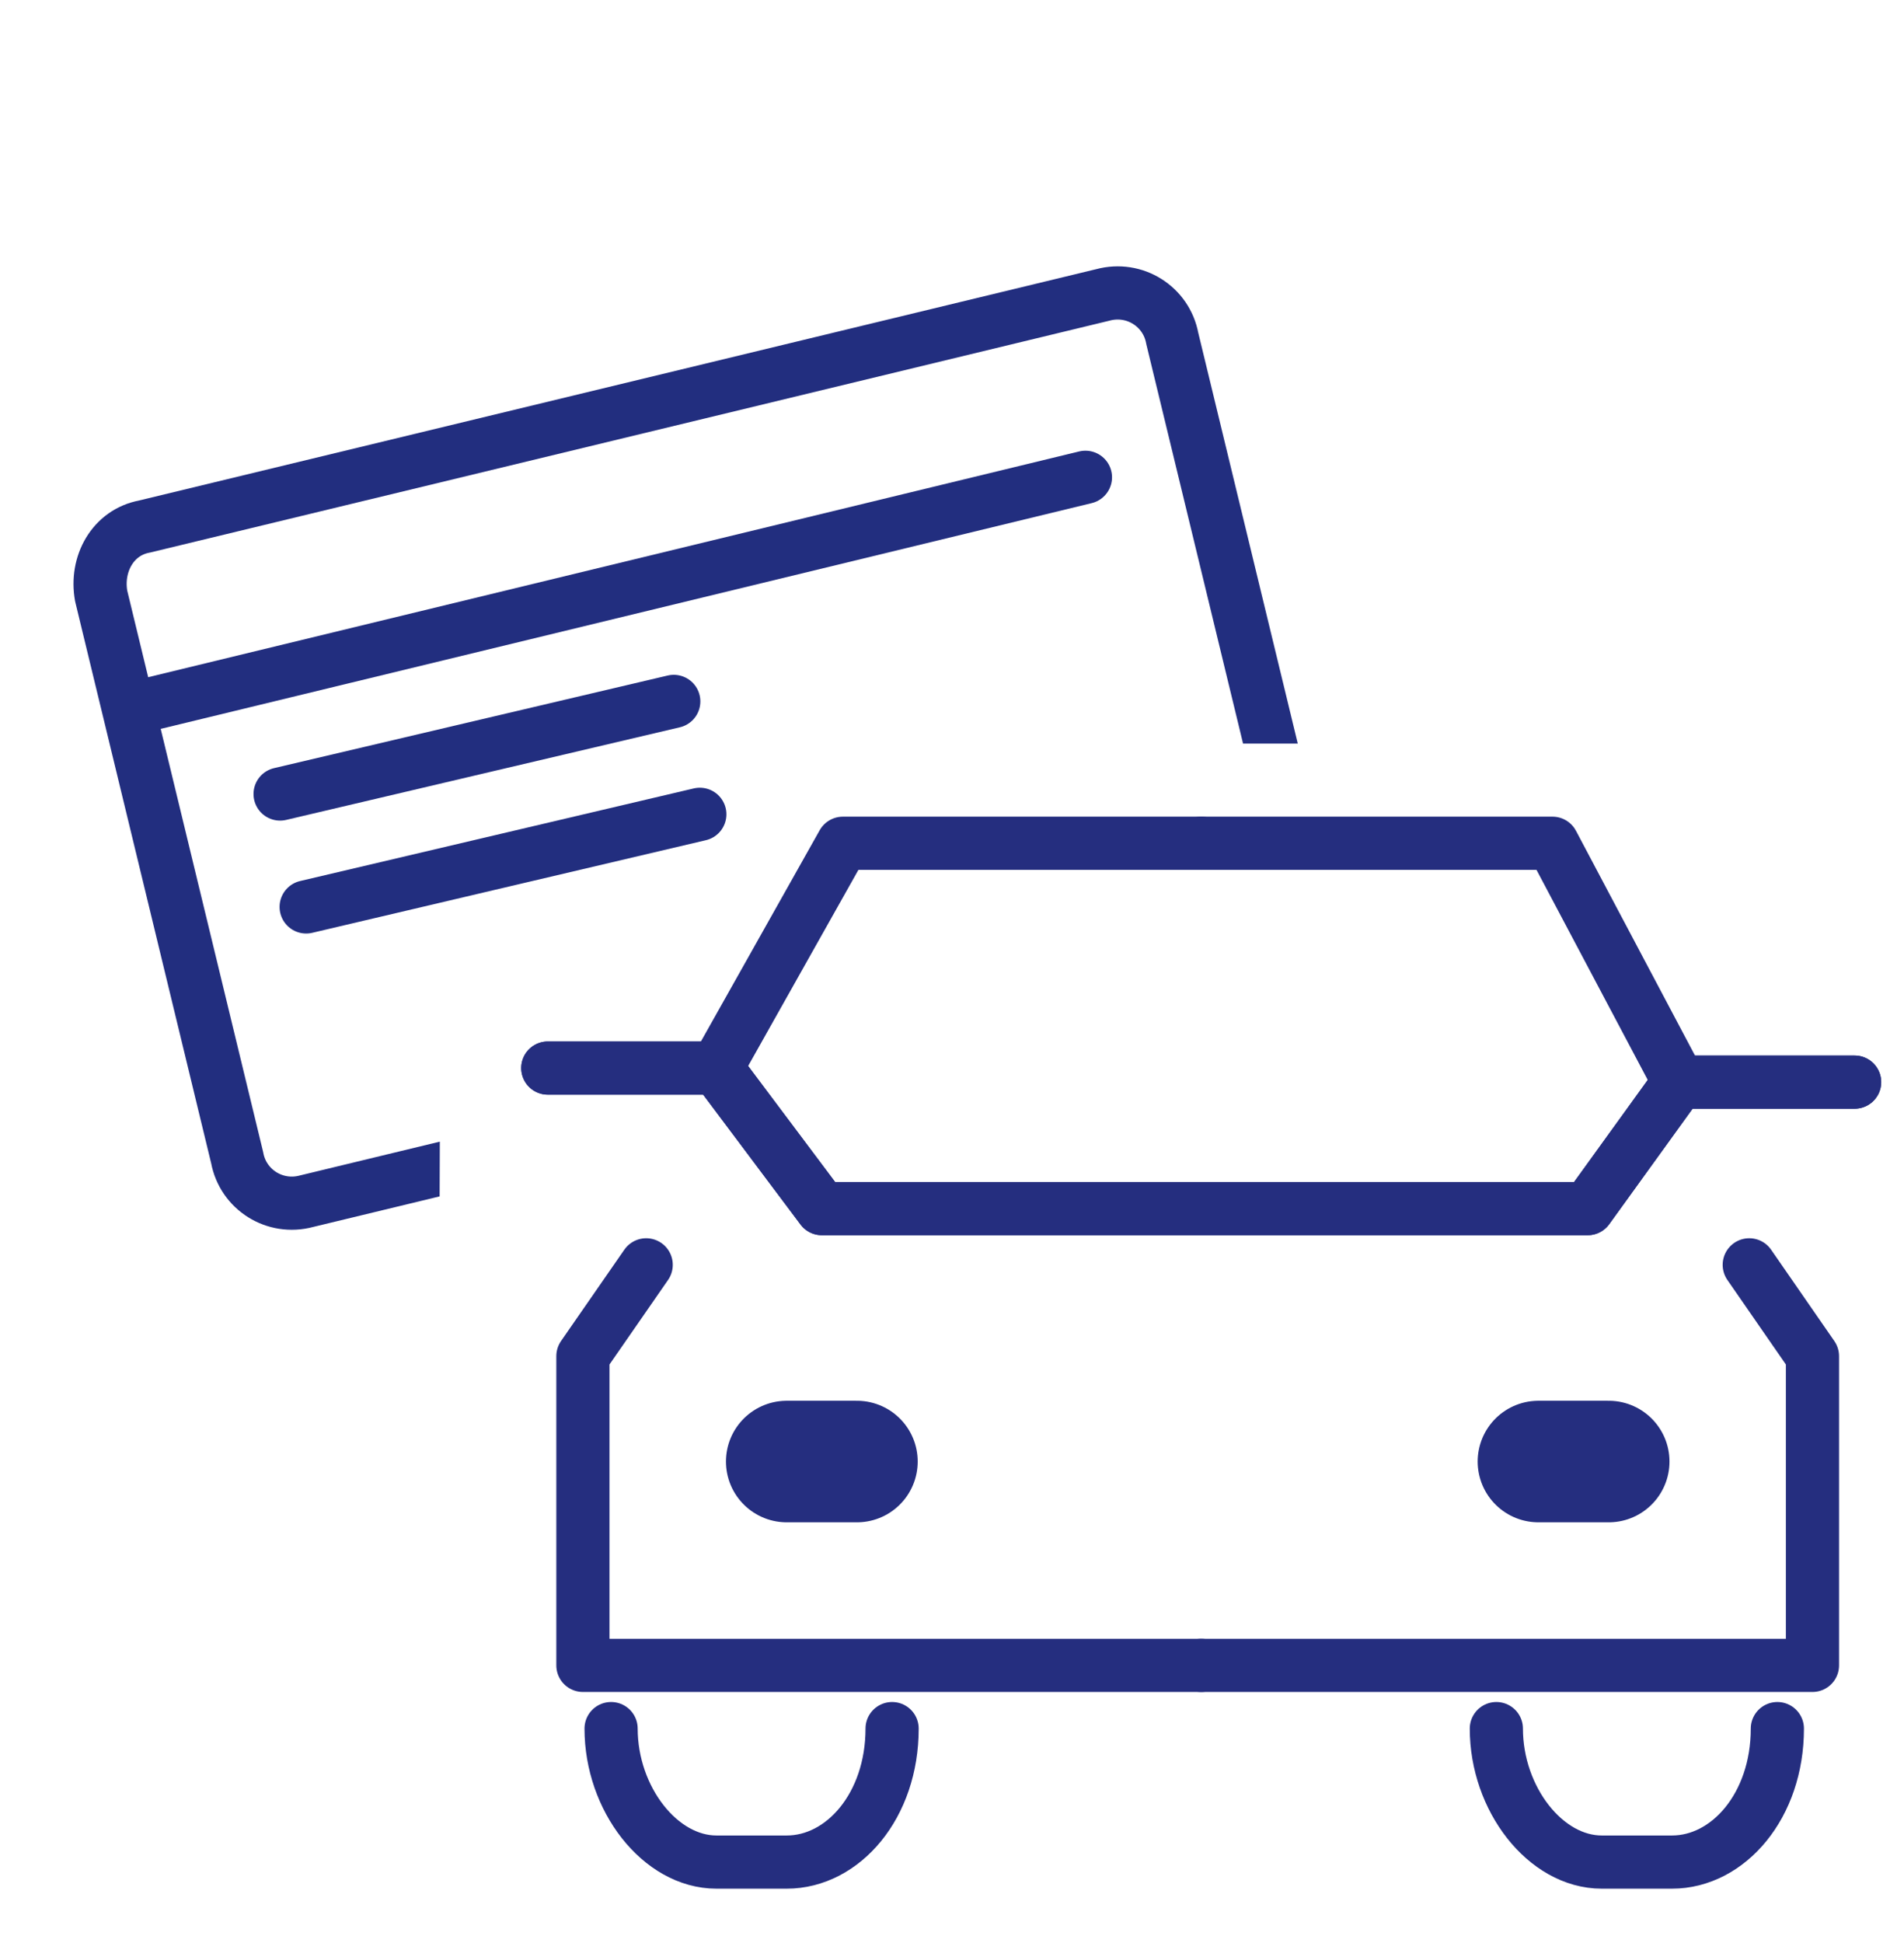
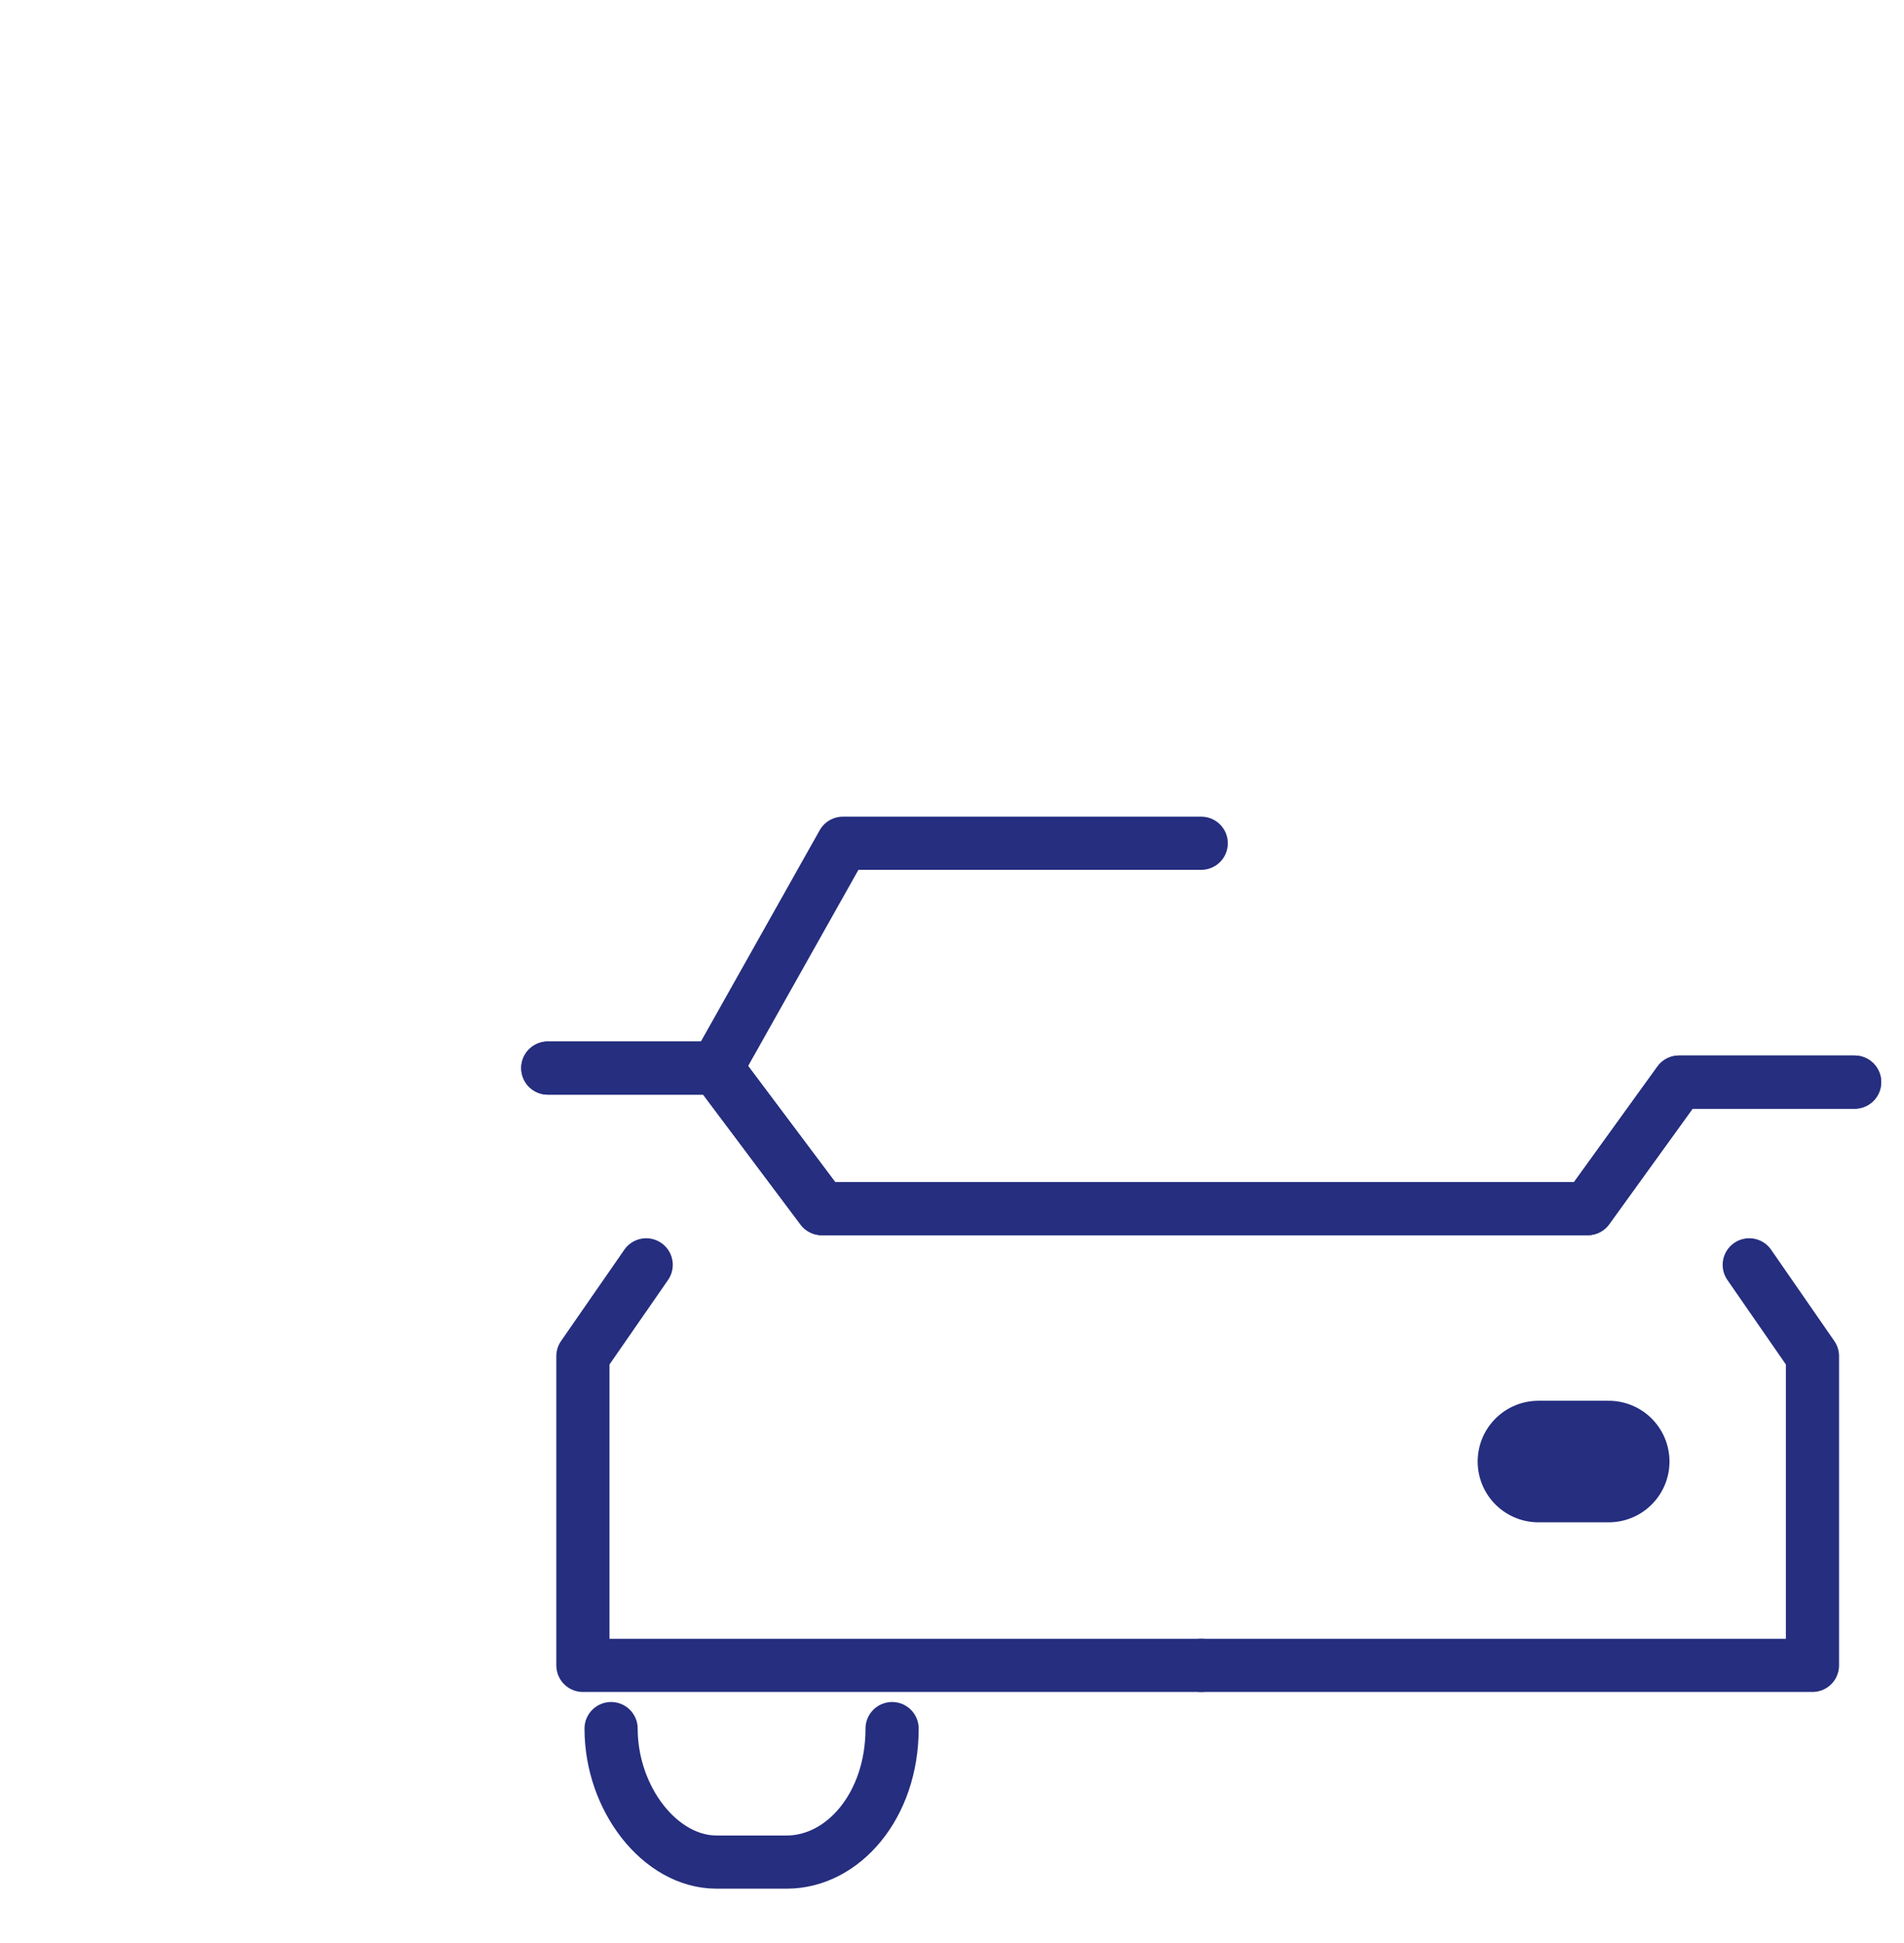
<svg xmlns="http://www.w3.org/2000/svg" id="webloan" width="88.42mm" height="90.21mm" viewBox="0 0 250.63 255.7">
  <defs>
    <style>.cls-1{stroke-width:0px;}.cls-1,.cls-2,.cls-3,.cls-4{fill:none;}.cls-2{stroke:#222e7f;}.cls-2,.cls-3,.cls-4{stroke-linecap:round;stroke-linejoin:round;}.cls-2,.cls-4{stroke-width:7px;}.cls-5{clip-path:url(#clippath);}.cls-3{stroke-width:16px;}.cls-3,.cls-4{stroke:#252e7f;}</style>
    <clipPath id="clippath">
-       <polygon class="cls-1" points="57.72 199.17 57.97 129.36 86.07 128.88 103.54 97.87 218.8 97.87 218.8 17.48 0 17.48 0 199.17 57.72 199.17" />
-     </clipPath>
+       </clipPath>
  </defs>
  <g class="cls-5">
-     <path class="cls-2" d="M19.03,69.3l126.13-30.48c4.19-1.14,8.38,1.52,9.15,5.72l17.91,73.93c1.14,4.19-1.52,8.38-5.72,9.15l-126.13,30.48c-4.19,1.14-8.38-1.52-9.15-5.72L13.32,78.45c-.76-4.19,1.52-8.38,5.72-9.15" />
    <line class="cls-2" x1="17.13" y1="93.31" x2="142.88" y2="62.82" />
    <line class="cls-2" x1="36.87" y1="104.51" x2="88.69" y2="92.32" />
    <line class="cls-2" x1="40.3" y1="119.37" x2="92.12" y2="107.18" />
  </g>
  <polyline class="cls-4" points="85.06 166.48 76.73 178.5 76.73 219.2 158.12 219.2" />
  <polyline class="cls-4" points="158.12 110.99 110.95 110.99 94.31 140.58" />
  <polyline class="cls-4" points="230.26 166.48 238.58 178.5 238.58 219.2 158.12 219.2" />
-   <polyline class="cls-4" points="158.12 110.99 204.36 110.99 221.01 142.43" />
  <polyline class="cls-4" points="72.11 140.58 94.31 140.58 108.18 159.08 208.99 159.08 221.01 142.43 244.13 142.43" />
-   <line class="cls-3" x1="103.56" y1="192.37" x2="112.8" y2="192.37" />
  <line class="cls-3" x1="202.51" y1="192.37" x2="211.76" y2="192.37" />
  <path class="cls-4" d="M117.43,227.52h0c0,10.17-6.47,17.57-13.87,17.57h-9.25c-7.4,0-13.87-8.32-13.87-17.57h0" />
-   <path class="cls-4" d="M233.96,227.52h0c0,10.17-6.47,17.57-13.87,17.57h-9.25c-7.4,0-13.87-8.32-13.87-17.57h0" />
  <polyline class="cls-4" points="72.11 140.58 94.31 140.58 108.18 159.08 208.99 159.08 221.01 142.43 244.13 142.43" />
</svg>